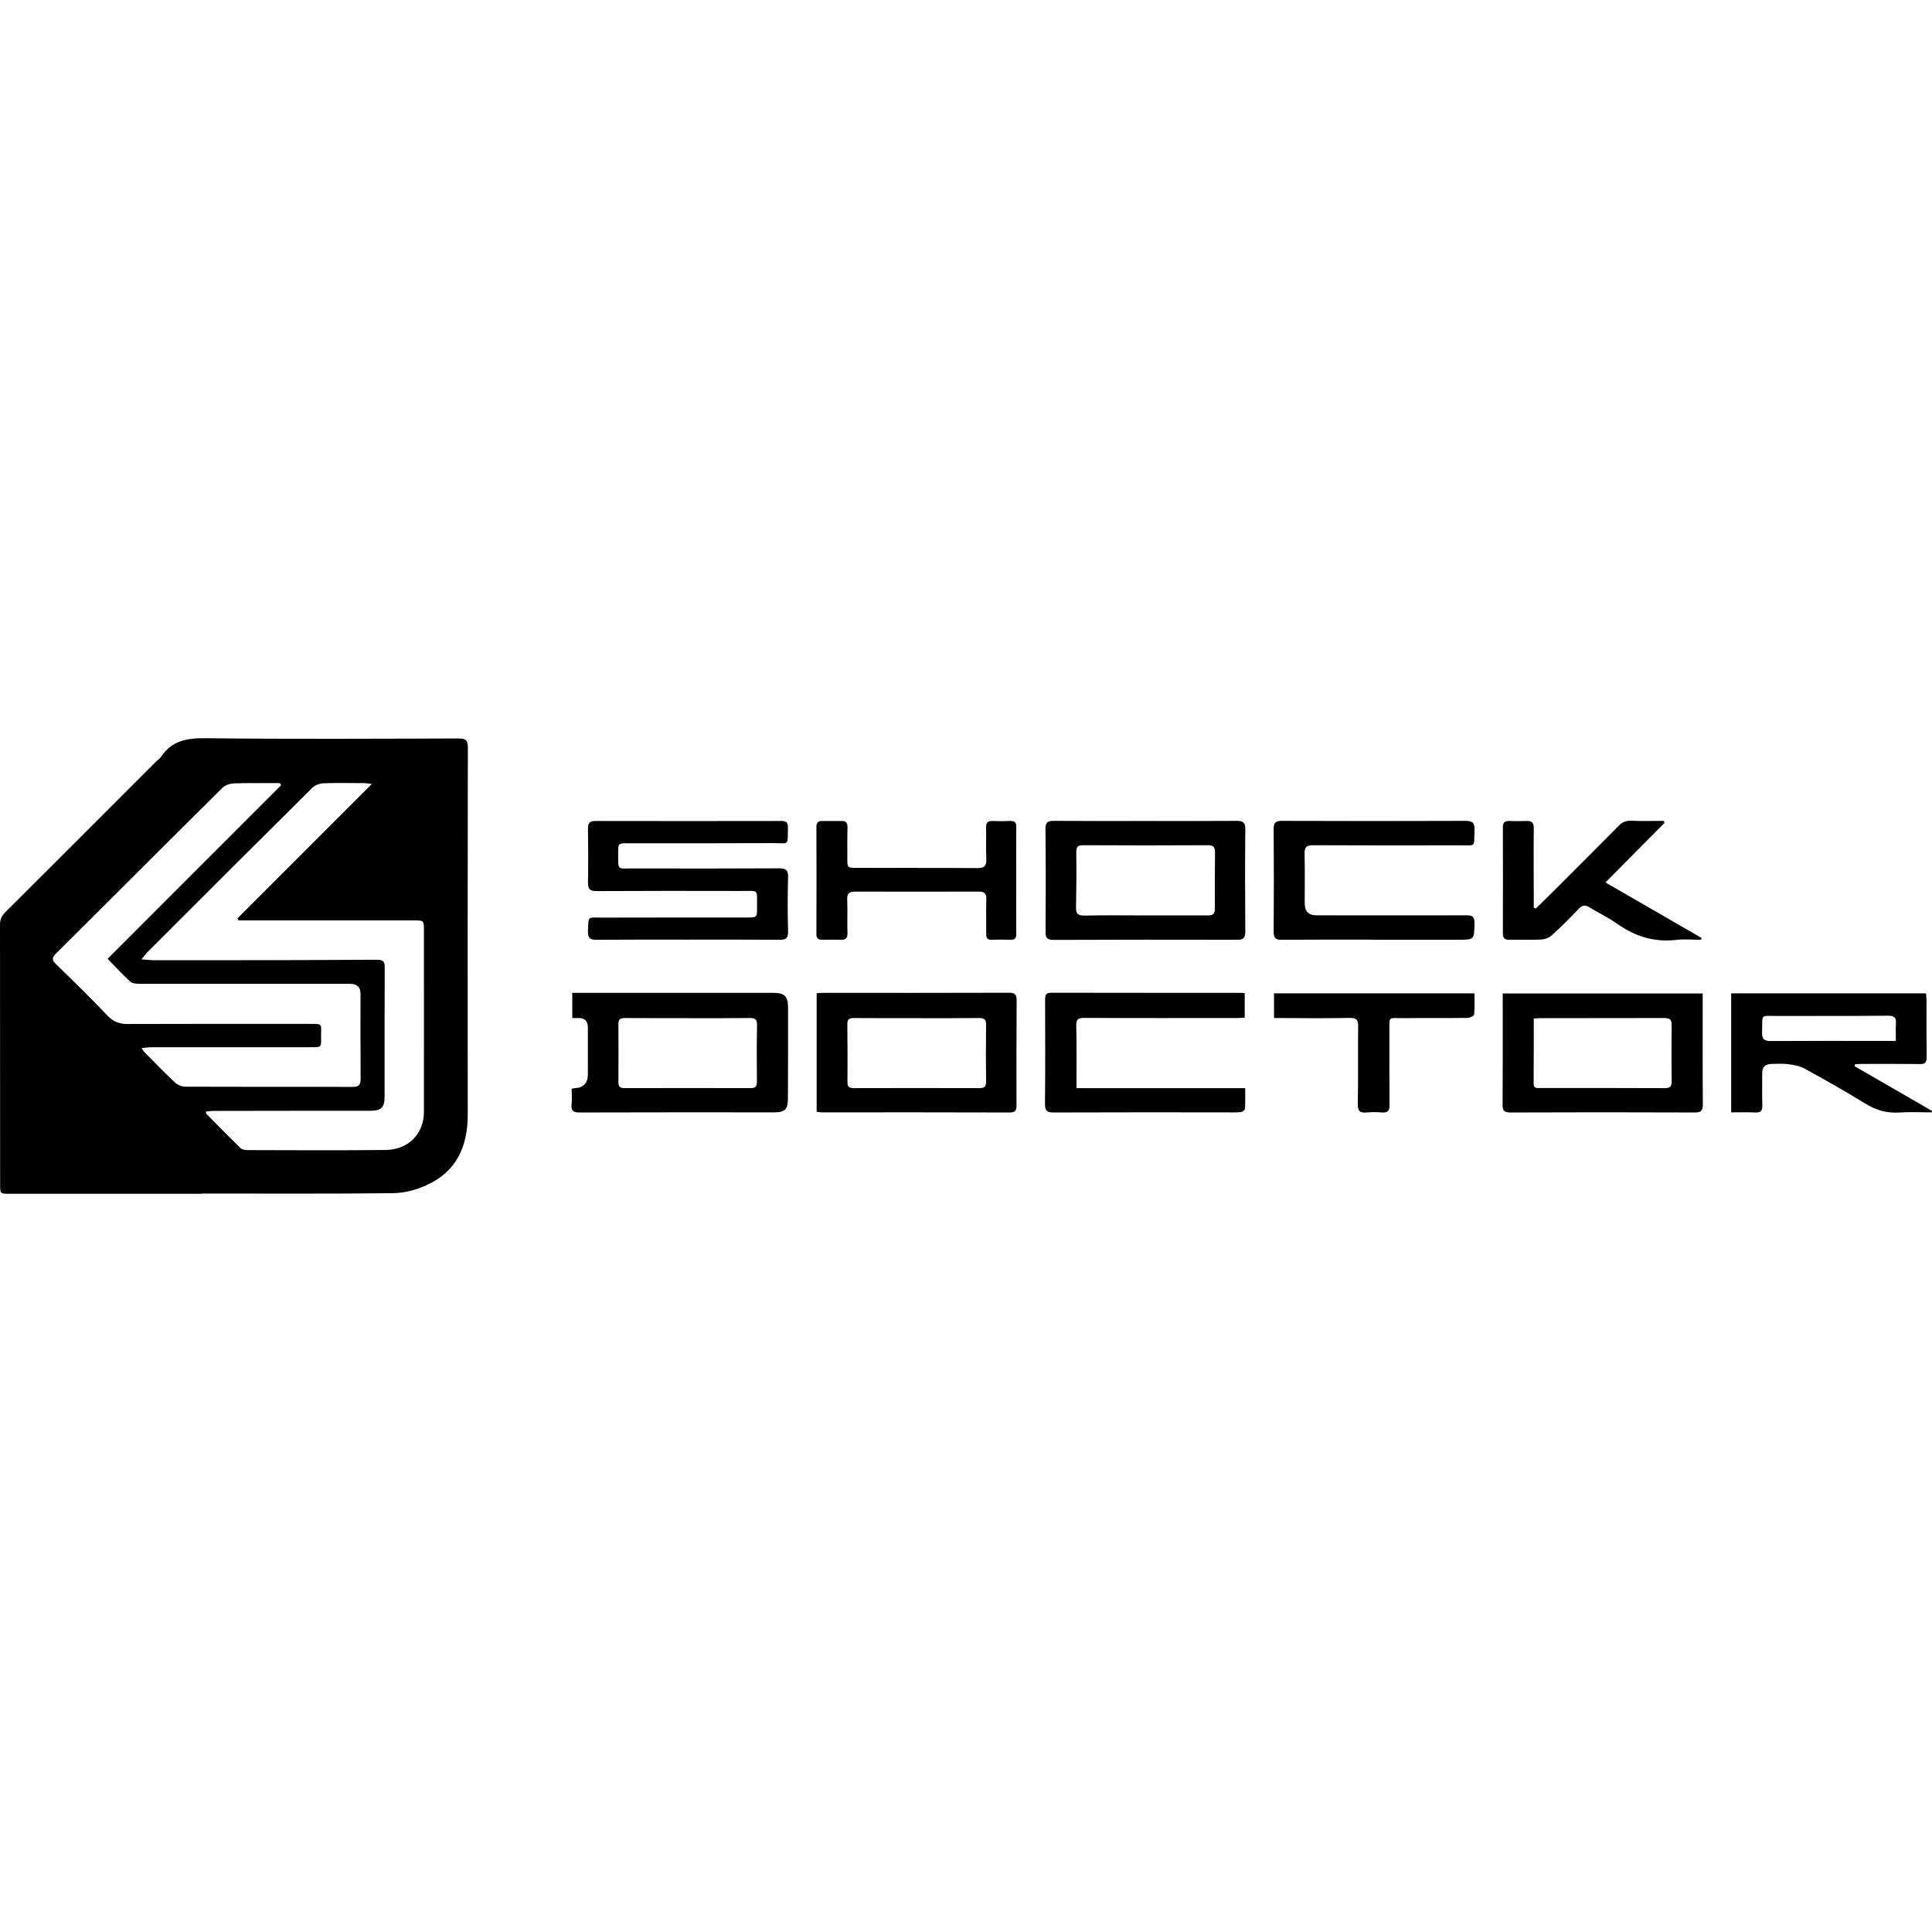
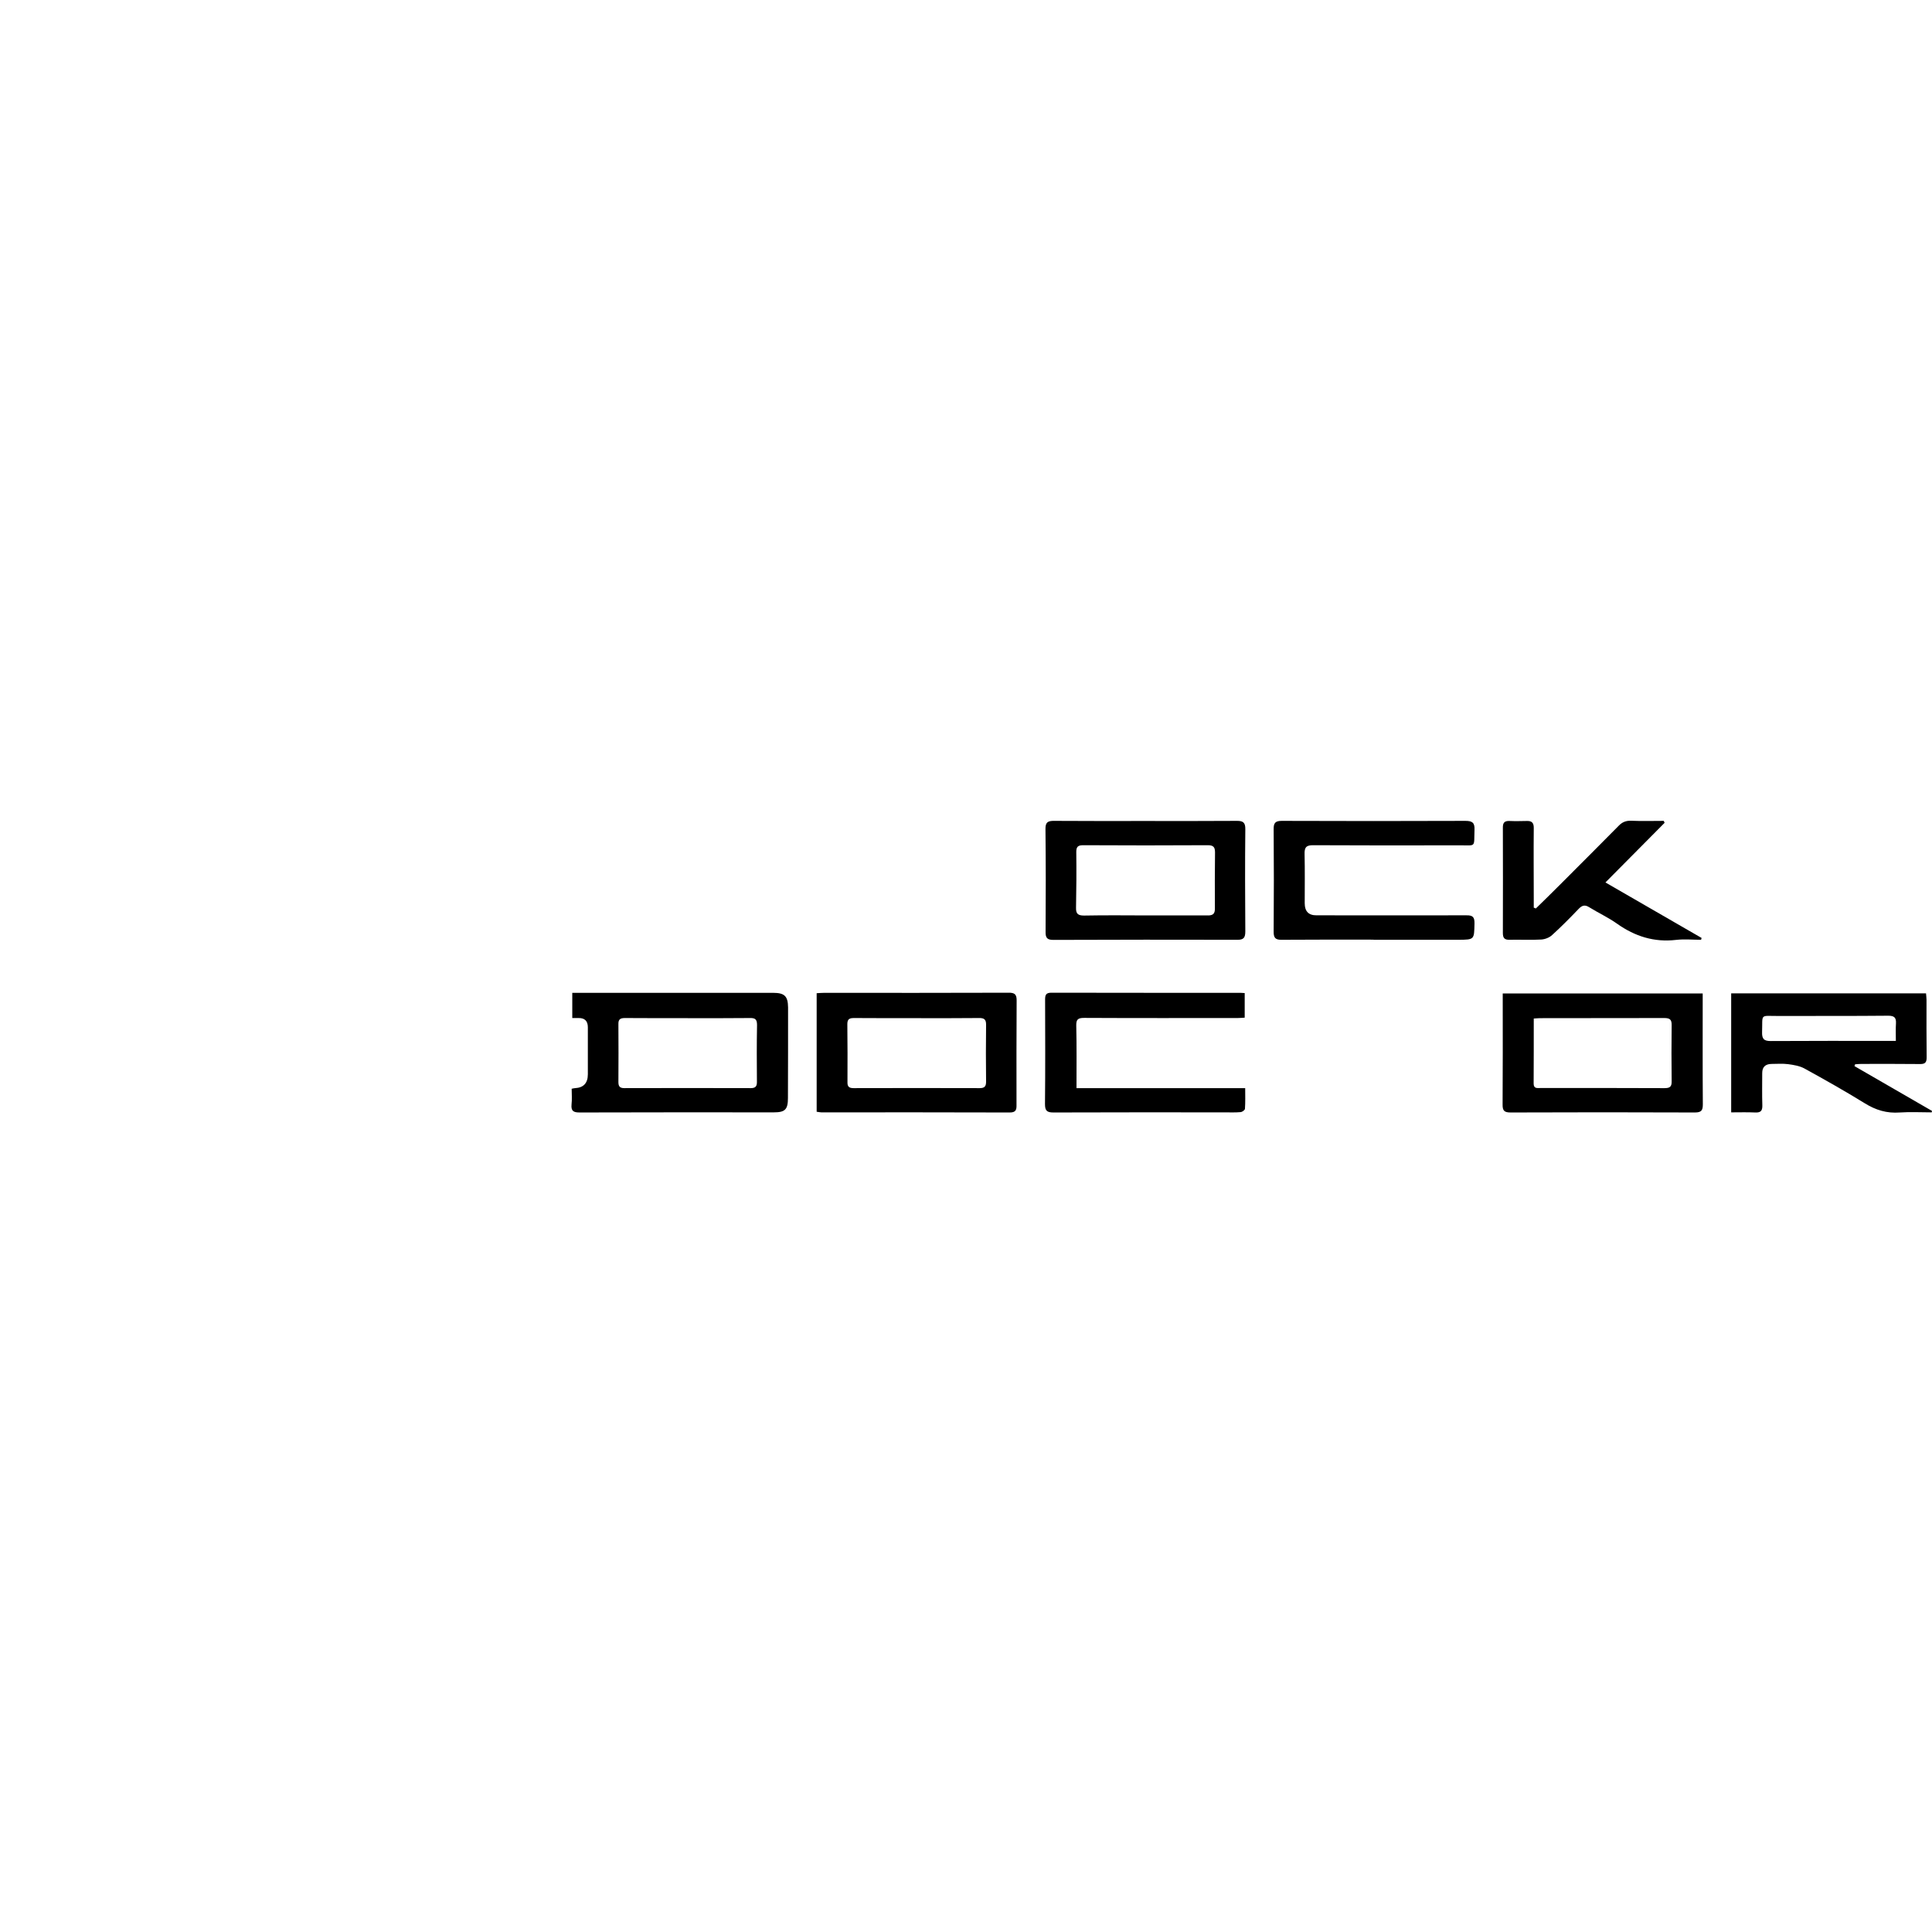
<svg xmlns="http://www.w3.org/2000/svg" id="uuid-ebb48528-47ca-427d-bbcb-fc55cd0797d7" data-name="Laag 1" width="600" height="600" viewBox="0 0 600 600">
-   <path d="M62.705,370.74H2.875c-2.836,0-2.836-.037-2.836-2.796C.002,341.027,.039,314.158,.002,287.284c-.037-1.628,.456-2.8,1.624-3.972,15.687-15.61,31.337-31.293,46.984-46.943,.452-.452,1.058-.83,1.396-1.323,3.406-5.144,8.24-5.86,14.063-5.782,26.157,.301,52.31,.151,78.467,.073,2.271,0,2.759,.757,2.759,2.796-.073,38.068-.073,76.087-.037,114.114,0,9.864-3.552,17.689-12.851,21.848-3.178,1.436-6.844,2.417-10.32,2.454-19.768,.228-39.573,.114-59.383,.114v.077h0Zm11.382-84.897h0c-.114-.224-.228-.411-.346-.639,13.762-13.758,27.557-27.557,41.73-41.73-1.204-.151-1.811-.265-2.417-.265-4.236,0-8.427-.114-12.659,.041-1.213,.073-2.686,.639-3.516,1.51-17.009,16.859-33.946,33.791-50.878,50.727-.643,.639-1.209,1.396-2.079,2.454,1.701,.114,2.91,.265,4.122,.265h24c15.003-.037,30.011-.037,45.018-.151,1.888,0,2.458,.529,2.417,2.421-.073,13.302-.037,26.605-.037,39.911,0,3.63-.981,4.574-4.578,4.574-16.135,0-32.314,0-48.453,.041-.793,0-1.587,.114-2.494,.187,.151,.492,.151,.753,.301,.871,3.475,3.512,6.918,7.028,10.47,10.466,.415,.415,1.286,.643,1.929,.643,14.36,.041,28.761,.114,43.126-.037,7.068-.077,11.87-4.989,11.907-11.756,.037-18.861,0-37.759,0-56.619,0-2.836-.077-2.914-2.873-2.914h-54.691Zm-40.672,11.911h0c18.063-18.067,35.984-35.984,53.897-53.901-.11-.224-.265-.415-.415-.643-4.761,0-9.526-.073-14.324,.077-1.172,.037-2.686,.566-3.516,1.396-17.311,17.16-34.507,34.401-51.781,51.557-1.213,1.213-1.095,2.002,.077,3.137,5.363,5.253,10.771,10.47,15.911,15.915,1.892,2.039,3.854,2.759,6.539,2.718,18.519-.073,37.002-.041,55.521-.041,5.367,0,4.309-.224,4.391,4.313,.073,2.946,.033,2.946-2.877,2.946H47.095c-.944,0-1.888,.155-3.137,.265,.492,.68,.68,1.062,.948,1.327,3.137,3.137,6.197,6.348,9.449,9.371,.753,.72,2.079,1.286,3.174,1.286,17.274,.077,34.585,0,51.854,.077,2.157,.037,2.649-.72,2.612-2.722-.073-8.696-.037-17.429-.037-26.157q0-3.137-3.215-3.137H43.547c-1.025-.037-2.344-.037-3.023-.643-2.425-2.157-4.615-4.61-7.109-7.142h0Z" />
  <path d="M177.539,338.121c.566-.114,.826-.191,1.091-.191q3.931-.228,3.931-4.309v-14.588q0-2.873-2.796-2.873h-2.039v-7.825h62.365c3.552,0,4.61,1.021,4.651,4.537,0,9.376,0,18.747-.041,28.123,0,3.552-.867,4.46-4.383,4.46-20.11,0-40.18-.041-60.29,.037-1.892,0-2.718-.415-2.531-2.454,.187-1.628,.041-3.255,.041-4.916h0Zm36.054-21.921h0c-6.499,0-12.997,0-19.5-.041-1.4,0-2.083,.342-2.043,1.892,.041,6.006,.041,11.98,0,17.99,0,1.363,.452,1.888,1.852,1.888,13.079-.037,26.157-.037,39.236,0,1.51,0,1.965-.566,1.929-2.039-.041-5.819-.081-11.719,.037-17.538,0-1.742-.529-2.234-2.193-2.193-6.425,.073-12.887,.041-19.317,.041h0Z" />
-   <path d="M213.633,291.817c-9.449,0-18.861-.037-28.31,.041-1.965,.037-2.796-.452-2.722-2.608,.151-4.956-.187-4.273,4.269-4.273,15.007-.037,30.015-.037,45.018-.037,3.215,0,3.251,0,3.215-3.178-.037-5.892,.68-5.026-4.952-5.062-14.93-.041-29.86-.041-44.786,.037-2.234,.037-2.804-.68-2.763-2.8,.114-5.514,.073-11.036,0-16.517-.041-1.697,.419-2.454,2.271-2.454,19.272,.037,38.585,.037,57.865,0,1.514,0,2.006,.57,1.965,2.043-.155,5.819,.606,4.834-4.688,4.834-15.003,.077-30.011,.041-45.014,.041-2.991,0-3.023,.037-3.023,2.983,.033,5.636-.456,4.802,4.761,4.842,15.081,.033,30.161,.033,45.246-.041,2.189,0,2.792,.606,2.759,2.796-.155,5.559-.155,11.15,0,16.708,.033,2.039-.492,2.722-2.612,2.686-9.485-.077-19.012-.041-28.497-.041h0Z" />
  <path d="M537.635,345.454v-36.965h60.51c.041,.639,.151,1.323,.151,2.002,0,5.933-.037,11.87,.041,17.803,.037,1.778-.566,2.189-2.193,2.153-6.01-.073-12.021-.037-18.027-.037-.684,0-1.363,.073-2.002,.114-.081,.187-.155,.378-.195,.566,8.012,4.651,16.029,9.258,24.082,13.913-.041,.146-.077,.301-.077,.452-3.325,0-6.649-.191-9.941,.037-4.045,.305-7.483-.757-10.885-2.873-6.124-3.78-12.436-7.333-18.747-10.808-1.473-.793-3.329-1.099-5.03-1.327-1.697-.224-3.434-.073-5.139-.073q-2.91,.037-2.91,2.832c0,3.369-.073,6.731,.037,10.055,.041,1.738-.566,2.271-2.23,2.193-2.417-.114-4.838-.037-7.443-.037h0Zm51.138-22.19h0c0-2.002-.073-3.74,.037-5.404,.114-1.888-.57-2.421-2.454-2.421-11.341,.114-22.719,.041-34.096,.081-5.823,0-4.838-.798-5.026,4.948-.077,2.116,.529,2.873,2.759,2.836,12.057-.077,24.151-.041,36.208-.041h2.572Z" />
  <path d="M528.788,308.522v2.234c0,10.731-.041,21.429,.041,32.167,0,1.852-.378,2.568-2.462,2.568-19.048-.077-38.137-.077-57.222,0-1.965,0-2.531-.529-2.499-2.494,.081-10.735,.041-21.469,.041-32.163v-2.311h62.101Zm-52.465,7.789h0c0,6.918,0,13.534-.037,20.188,0,1.624,1.058,1.396,2.043,1.396,12.851,0,25.738-.037,38.593,.037,1.66,0,2.263-.415,2.226-2.153-.073-5.786-.073-11.605,0-17.388,.037-1.815-.602-2.23-2.34-2.23-12.855,.041-25.705,0-38.593,.041-.533,0-1.099,.073-1.892,.11h0Z" />
  <path d="M253.622,345.263v-36.814c.793-.041,1.55-.114,2.307-.114,19.089,0,38.174,.041,57.226-.037,1.965-.037,2.604,.492,2.572,2.458-.081,10.812-.041,21.579-.041,32.395,.041,1.51-.228,2.34-2.079,2.34-19.504-.077-39.004-.037-58.512-.037-.415,0-.83-.114-1.473-.191h0Zm31.105-29.063h0c-6.499,0-13.001,0-19.5-.041-1.4,0-2.079,.301-2.079,1.892,.073,6.006,.073,12.021,.041,18.027-.041,1.363,.488,1.852,1.884,1.852,13.079-.037,26.12-.037,39.199,0,1.55,0,1.965-.606,1.965-2.039-.073-5.86-.073-11.719,0-17.575,.037-1.705-.566-2.197-2.23-2.157-6.429,.073-12.855,.041-19.28,.041h0Z" />
  <path d="M355.752,254.966c9.408,0,18.861,.037,28.269-.037,2.006-.041,2.763,.492,2.722,2.604-.11,10.584-.073,21.172,0,31.752,0,1.965-.566,2.608-2.531,2.572-19.012-.041-38.023-.041-57.039,.037-1.852,0-2.49-.529-2.454-2.454,.077-10.625,.077-21.282-.037-31.94-.041-2.157,.753-2.612,2.759-2.572,9.408,.073,18.861,.037,28.31,.037h0Zm0,29.327h0c6.425,0,12.851-.033,19.276,0,1.628,.041,2.307-.488,2.267-2.189-.033-5.782-.033-11.565,.041-17.351,0-1.583-.419-2.263-2.197-2.263-12.92,.073-25.852,.073-38.776,0-1.587,0-2.116,.492-2.116,2.075,.073,5.782,.037,11.569-.077,17.388-.041,1.852,.643,2.381,2.494,2.381,6.348-.114,12.7-.073,19.089-.041h0Z" />
  <path d="M334.319,337.93h52.387c0,2.271,.077,4.35-.073,6.393,0,.411-.834,1.017-1.359,1.054-1.628,.151-3.255,.077-4.916,.077-17.73,0-35.455-.041-53.185,.037-2.075,0-2.641-.566-2.641-2.645,.11-10.812,.073-21.583,.037-32.395,0-1.436,.228-2.153,1.965-2.153,19.581,.037,39.195,.037,58.772,.037,.342,0,.684,.041,1.249,.073v7.638c-.716,.041-1.473,.114-2.23,.114-15.874,0-31.752,.041-47.622-.041-1.856,0-2.499,.419-2.458,2.344,.151,6.352,.073,12.7,.073,19.467h0Z" />
  <path d="M426.585,291.817c-9.526,0-19.016-.037-28.538,.041-1.965,.037-2.531-.606-2.499-2.572,.081-10.58,.081-21.168,0-31.752-.033-1.925,.492-2.604,2.499-2.604,19.012,.073,38.023,.073,57.035,0,2.116,0,2.95,.529,2.836,2.796-.187,5.632,.606,4.765-4.765,4.798-15.081,.041-30.161,.041-45.242-.033-2.23-.041-2.832,.639-2.759,2.796,.114,5.062,.041,10.128,.041,15.231q0,3.776,3.662,3.744c15.536,0,31.032,.033,46.568,0,1.965-.041,2.531,.566,2.494,2.531-.114,5.026,0,5.026-4.956,5.066h-26.377v-.041h0Z" />
  <path d="M476.966,282.141c2.494-2.417,4.993-4.875,7.447-7.333,6.088-6.084,12.208-12.208,18.295-18.365,1.058-1.099,2.193-1.591,3.776-1.554,3.406,.155,6.808,.041,10.21,.041,.073,.228,.187,.415,.26,.606-6.006,6.084-12.053,12.13-18.369,18.519,10.169,5.856,19.996,11.528,29.864,17.237-.077,.187-.114,.374-.155,.566-2.608,0-5.213-.265-7.784,.037-6.804,.789-12.741-1.095-18.259-4.989-2.759-1.965-5.819-3.365-8.692-5.144-1.359-.867-2.23-.602-3.292,.492-2.678,2.8-5.4,5.559-8.236,8.126-.834,.793-2.193,1.323-3.365,1.4-3.288,.191-6.576,0-9.864,.077-1.587,.037-2.075-.566-2.075-2.116,.033-10.889,.033-21.738,0-32.619-.041-1.554,.452-2.234,2.075-2.157,1.774,.077,3.552,.037,5.331,0,1.697-.077,2.23,.684,2.189,2.307-.073,7.292,0,14.588,0,21.884v2.718c.228,.114,.456,.191,.643,.265h0Z" />
-   <path d="M284.727,269.555c6.279,0,12.59-.037,18.865,.041,2.039,.033,2.796-.647,2.718-2.722-.146-3.292,0-6.58-.073-9.864-.041-1.473,.492-2.079,1.965-2.043,1.852,.077,3.74,.077,5.591,0,1.213-.037,1.852,.378,1.815,1.701,0,11.15-.037,22.299,0,33.486,0,1.327-.602,1.742-1.852,1.705-1.925-.077-3.858-.077-5.782,0-1.323,.037-1.738-.566-1.701-1.819,.037-3.589-.077-7.137,.037-10.731,.041-1.701-.488-2.421-2.303-2.421-12.814,.041-25.587,.041-38.401,0-1.819,0-2.572,.533-2.499,2.458,.155,3.516-.037,6.991,.081,10.507,0,1.514-.533,2.043-2.006,2.006-1.929-.077-3.854-.041-5.786,0-1.209,0-1.852-.378-1.852-1.738,.041-11.154,.041-22.304,0-33.453,0-1.209,.57-1.701,1.705-1.701,2.079,0,4.155,.037,6.234,0,1.286,0,1.705,.602,1.705,1.856-.081,3.284-.041,6.572-.041,9.864,0,2.796,.041,2.832,2.91,2.832,6.234,.037,12.436,0,18.67,0v.037h0Z" />
-   <path d="M395.663,316.16v-7.671h62.255c0,2.189,.114,4.383-.114,6.572-.041,.419-1.286,1.058-2.006,1.058-6.726,.081-13.453,0-20.143,.081-4.537,.033-4.159-.834-4.159,4.041,0,7.638-.037,15.309,.041,22.942,0,1.778-.57,2.421-2.344,2.307-1.55-.151-3.137-.151-4.728,0-2.075,.191-2.836-.374-2.796-2.686,.187-8.012,0-15.984,.114-24,.037-2.006-.456-2.718-2.572-2.686-6.991,.155-13.986,.081-21.014,.041h-2.535Z" />
</svg>